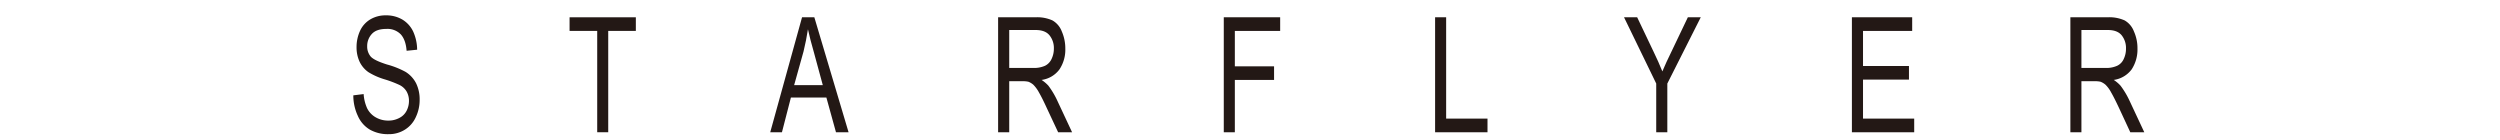
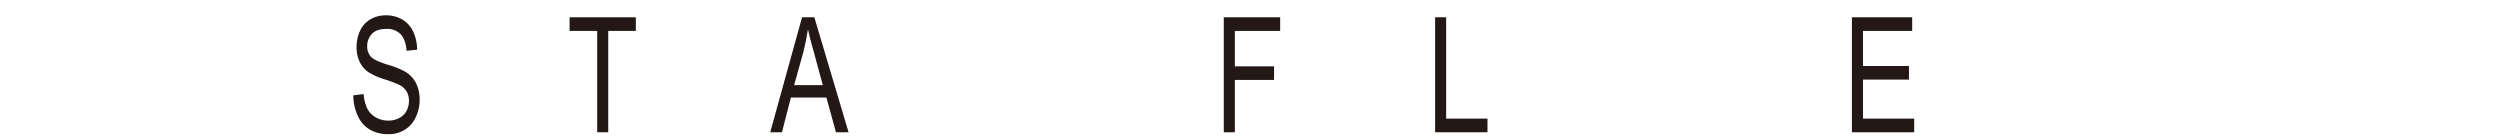
<svg xmlns="http://www.w3.org/2000/svg" id="title_h" width="1070" height="60" viewBox="0 0 1070 60">
-   <rect id="長方形_20" data-name="長方形 20" width="1070" height="60" fill="#f7370b" opacity="0" />
  <g id="グループ_183" data-name="グループ 183" transform="translate(-1120.779 491.821)">
    <path id="パス_827" data-name="パス 827" d="M1272-451.015l4.419-.541a17.548,17.548,0,0,0,1.49,6.072,9.118,9.118,0,0,0,3.55,3.808,10.528,10.528,0,0,0,5.482,1.465,9.718,9.718,0,0,0,4.756-1.132,7.03,7.03,0,0,0,3.084-3.027,9.176,9.176,0,0,0,1.036-4.192,8.043,8.043,0,0,0-.976-4.035,7.18,7.18,0,0,0-3.193-2.908,48.022,48.022,0,0,0-6.3-2.376,28.685,28.685,0,0,1-6.9-3.065,11.447,11.447,0,0,1-3.824-4.592,14.559,14.559,0,0,1-1.241-6.133,16.552,16.552,0,0,1,1.514-6.992,11.052,11.052,0,0,1,4.479-4.922,12.693,12.693,0,0,1,6.52-1.668,13.572,13.572,0,0,1,7.008,1.755,11.923,11.923,0,0,1,4.716,5.18,19.185,19.185,0,0,1,1.695,7.772l-4.51.454c-.227-3.087-1.061-5.41-2.456-6.981a7.918,7.918,0,0,0-6.218-2.368c-2.841,0-4.9.712-6.215,2.166a7.571,7.571,0,0,0-1.983,5.209,6.665,6.665,0,0,0,1.422,4.345c.907,1.136,3.276,2.308,7.079,3.51a36.279,36.279,0,0,1,7.883,3.128,12.37,12.37,0,0,1,4.607,5.017,15.761,15.761,0,0,1,1.465,6.966,17.072,17.072,0,0,1-1.629,7.375,12.187,12.187,0,0,1-4.675,5.392,12.639,12.639,0,0,1-6.885,1.931,15.677,15.677,0,0,1-8.138-1.948,12.742,12.742,0,0,1-5.111-5.84A20.507,20.507,0,0,1,1272-451.015Z" fill="#231815" />
    <path id="パス_828" data-name="パス 828" d="M1376.385-435.222v-43.371h-11.83v-5.827h28.363v5.827H1381.1v43.371Z" fill="#231815" />
    <path id="パス_829" data-name="パス 829" d="M1464.7-469.821c.756-3.107,1.391-6.266,1.885-9.47.582,2.719,1.456,6.138,2.649,10.262l3.7,13.632h-12.259Zm-9.247,34.6,3.835-14.867h15.181l4.108,14.867h5.389l-14.65-49.2h-5.261l-13.615,49.2Z" fill="#231815" />
-     <path id="パス_830" data-name="パス 830" d="M1552.728-478.976h11.356c2.665,0,4.632.754,5.867,2.25a8.651,8.651,0,0,1,1.885,5.7,10.164,10.164,0,0,1-.975,4.419,6.024,6.024,0,0,1-2.8,2.931,11.554,11.554,0,0,1-5.123.93h-10.21Zm0,43.754v-21.839h5.521a11.166,11.166,0,0,1,2.666.221,7.217,7.217,0,0,1,2.159,1.306,14.384,14.384,0,0,1,2.384,3.286q1.382,2.368,3.4,6.787l4.8,10.239h5.97l-6.259-13.381a35.31,35.31,0,0,0-3.887-6.551,15.383,15.383,0,0,0-2.911-2.46,11.383,11.383,0,0,0,7.671-4.529,15.2,15.2,0,0,0,2.493-8.823,18.138,18.138,0,0,0-1.524-7.434,9.116,9.116,0,0,0-4-4.69,15.909,15.909,0,0,0-7.291-1.33h-15.948v49.2Z" fill="#231815" />
    <path id="パス_831" data-name="パス 831" d="M1644.556-435.222v-49.2h24.136v5.827h-19.4v15.163h16.789v5.816h-16.789v22.392Z" fill="#231815" />
    <path id="パス_832" data-name="パス 832" d="M1735-435.222v-49.2h4.729v43.366h17.7v5.832Z" fill="#231815" />
-     <path id="パス_833" data-name="パス 833" d="M1829.642-435.222v-20.844l-13.775-28.354h5.624l7.1,14.9q2.023,4.161,3.675,8.262c1.065-2.575,2.408-5.447,3.98-8.657l6.93-14.505h5.525l-14.309,28.354v20.844Z" fill="#231815" />
    <path id="パス_834" data-name="パス 834" d="M1913.394-435.222v-49.2h25.8v5.827h-21.044v15.008h19.664v5.831h-19.664v16.7h21.909v5.832Z" fill="#231815" />
-     <path id="パス_835" data-name="パス 835" d="M2011.627-478.976h11.344c2.672,0,4.637.754,5.874,2.25a8.707,8.707,0,0,1,1.859,5.7,10.112,10.112,0,0,1-.957,4.419,5.757,5.757,0,0,1-2.816,2.931,11.237,11.237,0,0,1-5.072.93h-10.232Zm0,43.754v-21.839h5.514a10.815,10.815,0,0,1,2.661.221,7.242,7.242,0,0,1,2.159,1.306,13.411,13.411,0,0,1,2.394,3.286q1.369,2.368,3.432,6.787l4.756,10.239h5.99l-6.266-13.381a35.309,35.309,0,0,0-3.9-6.551,14.739,14.739,0,0,0-2.9-2.46,11.517,11.517,0,0,0,7.671-4.529,15.511,15.511,0,0,0,2.48-8.823,17.545,17.545,0,0,0-1.531-7.434,9.09,9.09,0,0,0-3.972-4.69,15.956,15.956,0,0,0-7.3-1.33H2006.9v49.2Z" fill="#231815" />
  </g>
</svg>